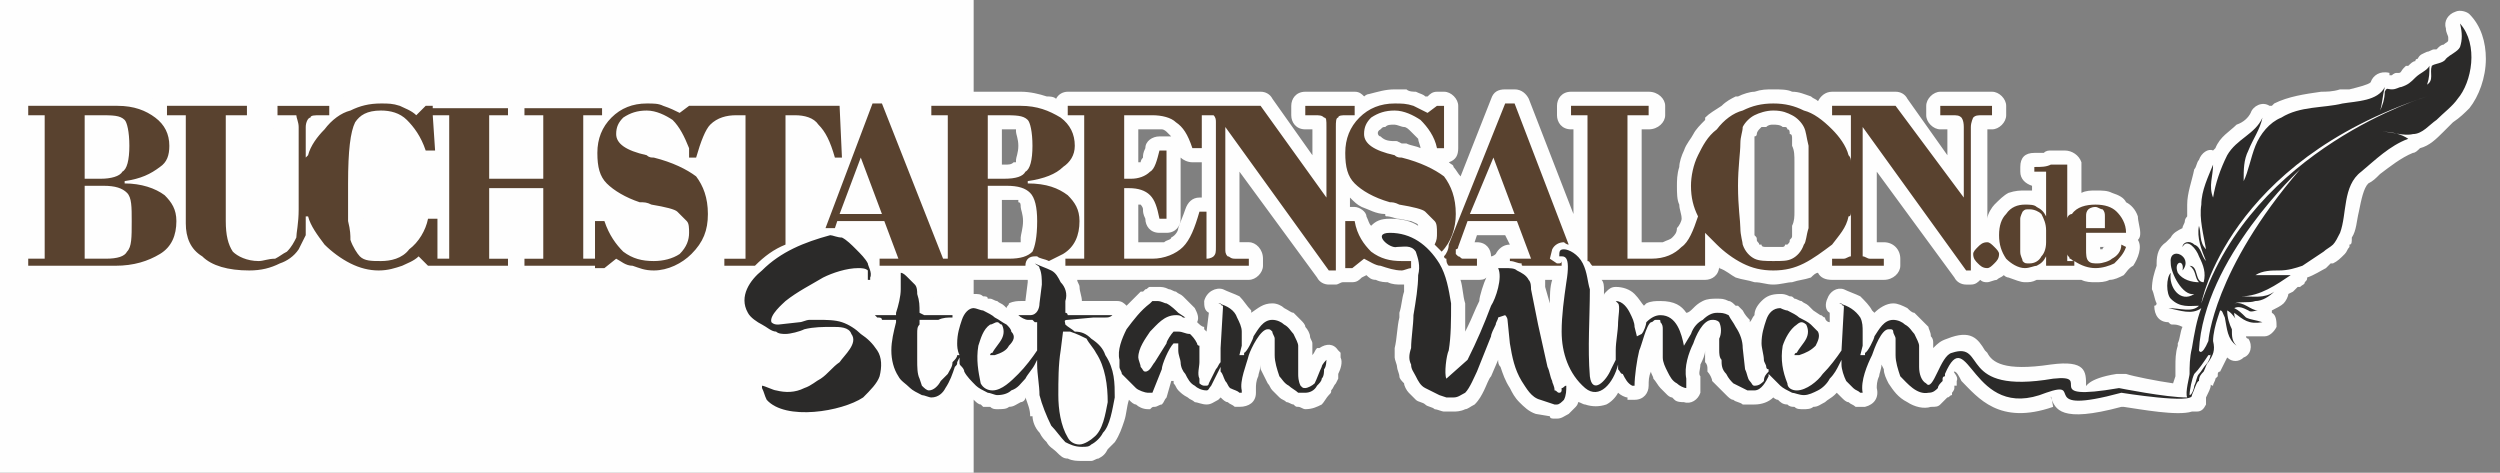
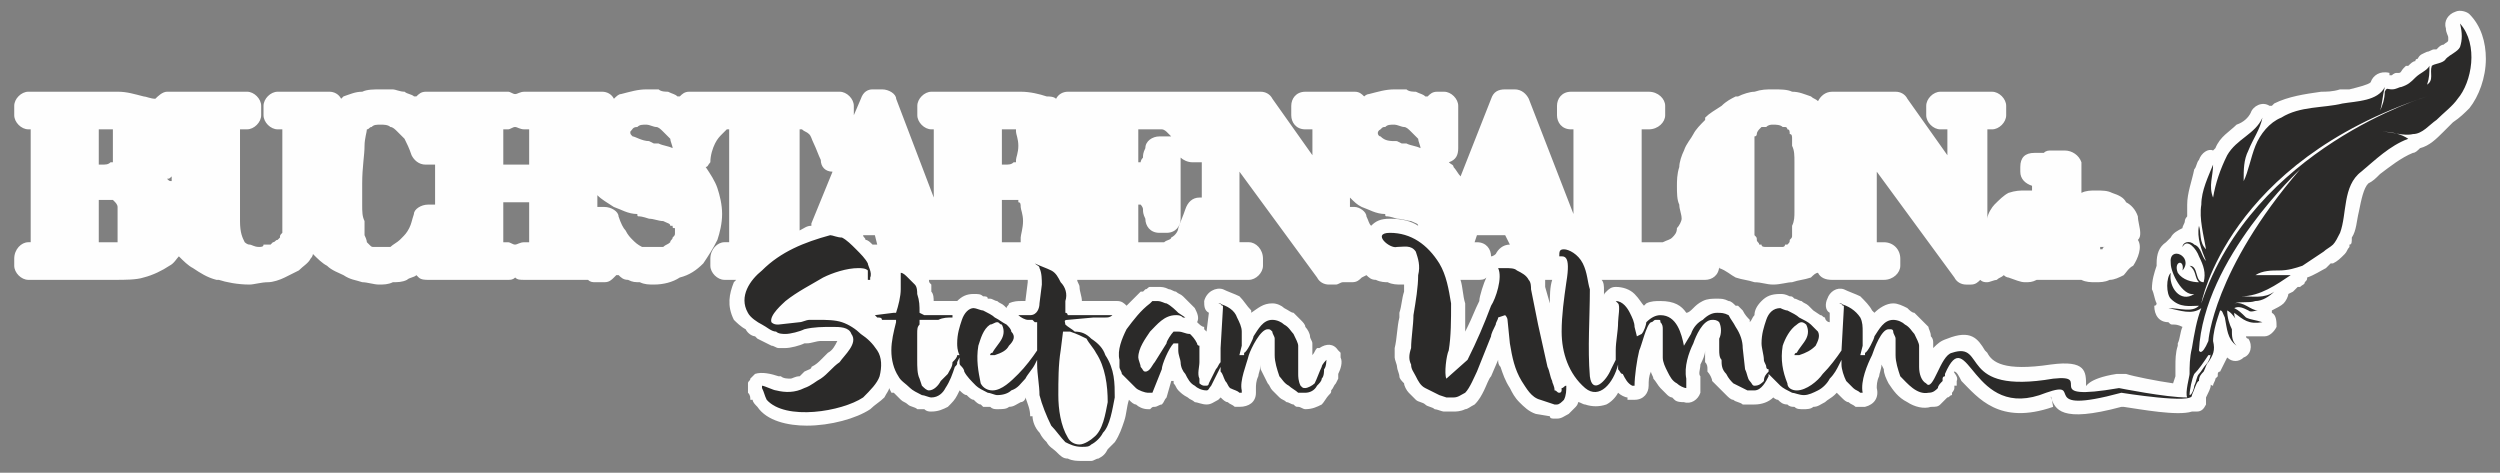
<svg xmlns="http://www.w3.org/2000/svg" xml:space="preserve" width="1063px" height="201px" version="1.1" style="shape-rendering:geometricPrecision; text-rendering:geometricPrecision; image-rendering:optimizeQuality; fill-rule:evenodd; clip-rule:evenodd" viewBox="0 0 1063 201">
  <rect x="0" y="0" width="1063" height="201" fill="#808080" stroke="none" />
  <defs>
    <style type="text/css">
   
    .fil2 {fill:#2B2A29}
    .fil0 {fill:#FEFEFE}
    .fil1 {fill:#59422F;fill-rule:nonzero}
   
  </style>
  </defs>
  <g id="Ebene_x0020_1">
-     <rect class="fil0" width="414" height="201" />
    <path class="fil0" d="M907 113c-2,1 -3,3 -4,4 -2,1 -4,2 -6,2 -2,1 -4,1 -6,1 -2,0 -4,0 -6,-1 -1,0 -1,0 -1,0 -1,0 -1,0 -2,0l-12 0c-1,0 -2,0 -2,0 -1,0 -2,0 -2,0 -2,1 -3,1 -5,1 -2,0 -4,-1 -7,-2 0,0 -1,0 -2,-1 -1,1 -2,1 -3,2 -1,0 -3,1 -4,1 -1,0 -2,0 -3,-1 -1,1 -2,2 -4,2l-2 0c-2,0 -4,-1 -5,-3l-33 -45 0 30 3 0c4,0 7,3 7,7l0 3c0,3 -3,6 -7,6l-22 0c-3,0 -5,-1 -6,-3 -1,0 -2,1 -3,2l0 0c-3,1 -5,1 -8,2 -2,0 -5,1 -8,1 -3,0 -5,-1 -8,-1 -3,-1 -5,-1 -8,-2l0 0c-2,-1 -4,-3 -7,-4l0 -1c0,4 -3,6 -6,6l0 0 -44 0c1,1 1,3 1,4l0 0 0 3c0,-1 0,-1 1,-2 1,-1 2,-2 4,-2l0 0 0 0c3,0 6,1 8,3 2,2 3,4 4,5 0,0 1,-1 1,-1 2,-1 4,-1 6,-1 6,0 9,2 11,5 1,0 2,-1 3,-2 1,-1 2,-2 4,-3 2,-1 4,-1 6,-1 2,0 3,0 5,1l0 0c1,0 2,1 3,2l1 0c1,1 2,2 2,2 1,2 2,3 3,4l0 1c1,-1 1,-2 2,-3 0,-2 1,-4 3,-6 2,-2 4,-3 8,-3 1,0 2,0 4,1 1,0 1,0 2,1l0 0c1,0 2,1 3,1 1,1 2,1 3,2l2 2 3 2c1,0 1,1 2,1 0,1 1,2 2,2l0 0 0 -4c-2,-1 -2,-4 -1,-6 1,-3 4,-5 7,-4 2,1 5,2 7,3 2,2 4,4 5,6l1 1c2,-2 5,-4 8,-4 2,0 4,1 6,2 1,1 2,2 3,2 1,1 2,2 3,3 1,1 2,2 3,3 0,1 1,2 1,4 1,1 1,2 1,3 0,1 0,2 0,2 2,-2 3,-3 6,-4 10,-4 13,0 16,5l1 1c2,4 7,8 27,5 15,-2 15,3 15,9 0,1 0,-3 13,-5 1,0 1,0 2,0l0 0 2 0c3,1 13,3 20,4l1 -3 0 -2 0 0 0 -2 0 0c0,-3 0,-6 1,-9l0 -1c1,-2 1,-5 2,-7 -2,-1 -3,-1 -4,-1 -1,0 -1,0 -2,-1 -4,0 -6,-3 -6,-7 1,0 1,-1 1,-1 -1,-2 -1,-4 -2,-6 0,-4 1,-7 2,-10l0 0 0 0 0 0 0 -1c0,-4 1,-7 4,-9 0,0 1,-1 1,-1l1 -1c1,-2 3,-3 5,-4l0 0c0,-1 1,-2 1,-3 0,0 0,-1 1,-2 0,-1 0,-3 0,-5 0,-5 2,-10 3,-15 1,-1 1,-3 2,-4 1,-3 4,-5 6,-4l1 -1 0 0c2,-5 6,-7 9,-10 3,-1 5,-3 6,-5 1,-3 5,-5 8,-3l1 0 1 -1 0 0c6,-3 13,-4 20,-5 2,0 5,0 8,-1 1,0 3,0 4,0 4,-1 8,-2 9,-3 1,-3 4,-5 8,-4l0 1 1 0c0,0 1,-1 2,-1l0 0 0 0 1 0 0 0c1,0 1,-1 2,-2l1 -1 1 0c1,-1 2,-2 3,-2l0 0c0,-1 1,-1 1,-1 1,-2 2,-2 4,-3 1,0 2,-1 3,-1 1,0 1,0 1,0l1 -1c0,0 1,-1 2,-1 1,-1 2,-1 2,-2 0,0 0,-1 0,-1 0,-1 -1,-2 -1,-4 -1,-3 1,-6 4,-7 2,-1 5,0 6,1 5,5 7,12 7,19 0,8 -3,16 -7,21 -2,2 -4,4 -7,6 -1,1 -2,2 -3,3l-1 1c-3,3 -6,6 -10,7 -1,1 -2,2 -3,2 -5,2 -10,6 -14,9 -2,2 -3,3 -5,4 -2,2 -3,7 -4,12l0 0c-1,4 -1,8 -3,11 0,2 0,3 -1,3l0 1c-1,1 -1,2 -2,3 -2,2 -3,3 -5,4 0,0 -1,0 -1,0l-2 2c-2,1 -5,3 -8,4 0,1 0,1 -1,2 0,1 -1,1 -2,2l0 0c0,0 -1,0 -1,0l-2 2 -2 1c0,1 -1,3 -2,4 -1,1 -3,2 -5,3l0 0 0 1c2,1 2,4 2,6 -1,2 -3,4 -5,4 -3,0 -6,0 -8,0 0,0 0,1 1,1 2,3 1,7 -2,8 -2,2 -5,2 -7,0 -1,2 -2,4 -3,6 -1,0 -1,1 -1,1l0 1 -1 1c0,1 -1,2 -1,3 -1,0 -1,-1 -1,0l0 0c0,1 -1,3 -2,5 0,1 0,2 0,3 -1,2 -2,3 -4,3l-2 0c-6,2 -22,-1 -29,-2l-1 0c-26,7 -28,1 -30,-4 0,-2 1,4 1,4 -23,8 -32,-4 -39,-11 -1,-2 -2,-4 -3,-4 -1,0 2,2 1,4l0 0 0 1 0 0 0 0 0 1 0 0 -1 0 0 1 0 0c0,1 -1,2 -1,2l0 1c-1,0 -1,1 -2,1 -1,1 -2,2 -3,3 -1,1 -2,1 -4,1 -3,1 -7,0 -10,-2 -4,-2 -6,-5 -8,-8 -1,-2 -2,-4 -2,-6l-1 -2c0,2 -1,4 -1,5 -1,2 -1,4 -1,5l0 0c1,4 -1,7 -5,8 -1,0 -2,0 -3,0l-1 0c-1,-1 -2,-1 -3,-2 -1,0 -2,-1 -3,-2 0,0 -1,-1 -2,-2l0 0 -1 1c-1,1 -3,2 -4,3 -2,1 -3,2 -5,2 -1,1 -3,1 -4,1 -2,0 -3,0 -4,-1 -1,0 -2,0 -3,-1 -2,0 -3,-1 -4,-2 -1,0 -2,-1 -2,-1 -2,2 -5,3 -8,3 -2,0 -3,0 -5,0l0 0 0 0 0 0c-1,-1 -3,-1 -4,-2 -1,0 -2,-1 -3,-2l0 0c-1,-1 -2,-2 -3,-3 -1,-1 -2,-2 -3,-3 0,-1 -1,-3 -2,-4l0 -1c0,-1 0,-2 -1,-3l0 -1 0 -3 0 -1 0 0c0,2 -1,4 -2,6 0,2 -1,4 0,5 0,0 0,2 0,3 0,2 0,3 0,4 -1,3 -4,5 -7,4 -1,0 -3,0 -4,-1l-1 -1c-1,0 -2,-1 -2,-1l-1 -1c0,0 -1,-1 -2,-2 -1,-1 -2,-3 -3,-4 0,-1 -1,-2 -1,-3l0 0c-1,2 -1,4 -1,6 0,3 -2,6 -6,6 -1,0 -2,0 -3,0l0 0 0 -1c-1,0 -3,-1 -4,-2l0 0c-1,2 -3,4 -5,5 -3,1 -6,1 -9,0 -1,0 -2,-1 -3,-1 0,0 0,1 -1,2 -1,1 -2,2 -3,3 -2,1 -3,2 -5,2l-1 0 0 0c-1,0 -2,0 -2,-1l-6 -1 0 0c-3,-1 -5,-3 -7,-5 -2,-2 -3,-4 -4,-6 -2,-3 -3,-6 -4,-9 -1,-1 -1,-2 -1,-3l-3 7c-1,1 -2,4 -3,6 -1,2 -2,4 -4,6 -2,1 -3,2 -4,2 -2,1 -4,1 -5,1l-2 0c0,0 -1,0 -2,0 -1,0 -3,-1 -4,-1l0 0c-1,-1 -3,-1 -4,-2 -1,-1 -3,-1 -4,-2 -1,-1 -2,-2 -3,-3 -1,-1 -2,-3 -2,-4 -1,-1 -2,-2 -2,-3 0,-1 -1,-3 -1,-4 0,-1 -1,-3 -1,-4l0 0c0,-1 0,-3 0,-4 1,-4 1,-9 2,-13l0 -2 0 0c1,-3 1,-6 2,-9 0,-1 0,-2 0,-3 0,0 -1,0 -1,0 -2,0 -4,0 -6,-1 -1,0 -3,0 -5,-1l0 0c-2,0 -3,-1 -4,-2l0 0 -2 1c-1,1 -2,2 -4,2l0 0 -3 0c-1,0 -1,0 -1,0 -1,0 -2,1 -3,1l-3 0c-2,0 -4,-1 -5,-3l-33 -45 0 30 4 0c3,0 6,3 6,7l0 3c0,3 -3,6 -6,6l-18 0 -5 0 -50 0c0,1 1,2 1,3l0 0c0,2 1,4 1,6l12 0 2 0c0,0 0,0 1,0 0,0 0,0 0,0 2,0 3,1 4,2l0 0 0 0c2,-2 4,-4 6,-6 0,0 1,0 1,0l1 -1c1,0 1,-1 2,-1l0 0c1,0 2,0 3,0 2,0 3,0 5,1 1,0 2,1 3,1 1,1 2,1 3,2l0 0c1,1 2,2 3,3l2 2c1,2 2,4 1,6 1,1 2,2 3,2l0 0 0 1c0,0 1,1 1,1l1 -8c-2,-1 -2,-3 -2,-5 1,-4 5,-6 8,-5 2,1 5,2 7,3 2,2 3,4 5,6l0 1c3,-2 5,-4 9,-4 2,0 4,1 5,2 2,1 3,2 4,2 1,1 2,2 3,3 1,1 2,2 2,3 1,1 2,3 2,4l0 0c0,1 1,2 1,3l0 0c0,1 0,3 0,4 0,0 0,0 0,1 1,-1 1,-2 2,-3 0,0 0,0 1,0 3,-2 6,-2 8,1l1 1 0 0c0,1 0,1 0,2 1,2 0,5 -1,7l0 0 0 2 -1 2c-1,1 -1,2 -2,3 0,1 0,1 -1,2 -1,1 -2,3 -3,4 -2,1 -4,2 -7,2 -1,0 -2,-1 -3,-1l0 0c-1,0 -1,0 -2,-1 -1,0 -2,-1 -3,-1 -1,-1 -2,-1 -3,-2 -1,-1 -2,-2 -3,-3 -1,-1 -1,-2 -2,-3 -1,-2 -2,-4 -3,-6l0 -2c0,2 -1,4 -1,5 -1,2 -1,4 -1,5l0 0 0 0c0,1 0,2 0,2 0,4 -3,6 -7,6 0,0 -1,0 -1,0l0 0c0,0 -1,0 -1,0 -1,-1 -2,-1 -3,-2 -1,0 -2,-1 -3,-2l0 0c0,0 -1,1 -1,1 -2,1 -3,2 -5,2 -2,0 -4,-1 -5,-1 -1,-1 -2,-1 -3,-2 -2,-1 -3,-2 -4,-3 -1,-1 -1,-2 -2,-3l0 -1 -1 0 -2 7c-1,1 -1,2 -2,3 -1,0 -2,1 -3,1l0 0c-1,0 -1,0 -2,1l0 0 -1 0c-2,0 -4,-1 -5,-2 -1,0 -2,-1 -3,-2 -1,3 -1,6 -2,9 -1,3 -2,6 -4,9 -1,1 -2,2 -3,3 -1,2 -2,3 -4,4 -1,0 -2,1 -3,1 -1,0 -3,0 -4,0 -2,0 -4,0 -6,-1 -2,0 -3,-1 -5,-3 -1,-1 -3,-2 -4,-4 -1,-1 -2,-2 -3,-4 -2,-2 -3,-5 -3,-7l-1 0c0,-3 -1,-5 -2,-8 0,1 -1,2 -2,2 -2,1 -3,2 -5,2 -1,1 -3,1 -5,1 -1,0 -2,0 -3,-1 -1,0 -2,0 -3,0l-1 -1c-1,0 -2,-1 -3,-2 -1,0 -2,-1 -3,-2 -1,0 -2,-1 -3,-2l-1 2c-1,2 -2,3 -4,5 -2,1 -4,2 -7,2 -1,0 -2,0 -3,-1 -1,0 -2,0 -3,0 -1,-1 -3,-1 -4,-2 -1,-1 -2,-1 -3,-2 -1,-1 -2,-2 -3,-3l-1 0 -1 -2c0,1 -1,2 -2,4 -2,2 -4,3 -6,5 -6,4 -17,7 -27,7 -8,0 -17,-2 -21,-8 -1,-1 -2,-2 -2,-3l-1 0c0,-1 0,-2 -1,-3l0 -1 0 0 0 -1c0,-1 0,-1 0,-2 0,-1 1,-1 1,-2 1,-1 1,-1 2,-2 3,-1 7,0 10,1l1 0c1,1 3,1 4,1 1,0 2,-1 4,-1 1,-1 1,-1 2,-2l0 0c2,-1 3,-1 3,-2 2,-1 3,-2 4,-3 1,-1 2,-2 3,-3 2,-1 3,-3 4,-5l0 0c0,0 -1,0 -2,0 -2,0 -4,0 -5,0 -2,0 -4,1 -6,1l-1 0c-2,1 -6,2 -8,2 -1,0 -2,0 -3,0 -1,0 -2,-1 -3,-1 -2,-1 -4,-2 -6,-3l-1 -1c-1,0 -3,-1 -4,-3 -2,-1 -4,-3 -5,-4 -3,-6 -2,-11 0,-16 0,0 0,0 1,-1l-5 0c-3,0 -6,-3 -6,-6l0 -3c0,-4 3,-7 6,-7l2 0 0 -48c0,0 0,0 -1,0 -1,1 -1,1 -2,2l0 0c-1,1 -2,2 -3,4 -1,2 -2,5 -2,8 -1,1 -1,2 -2,2 2,3 4,6 5,9 1,3 2,7 2,11 0,4 -1,8 -2,11 -2,4 -4,7 -6,10 -3,3 -6,5 -10,6 -3,2 -7,3 -11,3 -2,0 -4,0 -6,-1 -2,0 -3,0 -5,-1 0,0 0,0 0,0 -2,0 -3,-1 -4,-2l-1 0 -1 1c-1,1 -2,2 -4,2l0 0 -4 0c-1,0 -2,0 -3,-1l-27 0c-2,0 -3,0 -4,-1 -1,1 -2,1 -3,1l-30 0 -3 0 -1 0c-1,0 -3,0 -4,-1l-1 -1c-1,1 -3,1 -4,2l0 0c-2,1 -4,1 -6,1 -2,1 -4,1 -6,1 -2,0 -5,-1 -7,-1 -3,-1 -5,-1 -8,-3 0,0 0,0 0,0 -2,-1 -5,-2 -7,-4 -2,-1 -4,-3 -6,-5l0 0 0 0c0,0 0,1 -1,2l0 0c-1,2 -3,3 -5,5l0 0c-2,1 -4,2 -6,3 -2,1 -5,2 -7,2 -3,0 -6,1 -8,1 -5,0 -10,-1 -13,-2l-1 0c-4,-1 -7,-3 -10,-5 -2,-1 -4,-3 -6,-5 -1,1 -2,3 -4,4 -3,2 -7,4 -11,5 -3,1 -8,1 -12,1l-37 0c-3,0 -6,-3 -6,-6l0 -3c0,-4 3,-7 6,-7l1 0 0 -48 -1 0c-3,0 -6,-3 -6,-6l0 -4c0,-3 3,-6 6,-6l38 0c4,0 7,1 11,2 1,0 3,1 5,1 1,-1 3,-3 5,-3l34 0c3,0 6,3 6,6l0 4c0,3 -3,6 -6,6l-3 0 0 39c0,5 1,7 2,9 0,0 1,1 2,1 1,0 2,1 4,1 1,0 2,0 2,-1 1,0 2,0 3,0 0,0 1,-1 1,-1 1,0 1,-1 2,-1l0 0 0 0c0,0 1,-1 1,-1l0 0 0 0c0,-1 0,-1 1,-2 0,-1 0,-2 0,-3 0,-2 0,-4 0,-7l0 -1 0 -33 -2 0c-3,0 -6,-3 -6,-6l0 -4c0,-3 3,-6 6,-6l22 0c2,0 4,1 5,3 0,0 1,-1 1,-1l0 0 0 0c3,-1 5,-2 8,-2 2,-1 5,-1 8,-1 1,0 3,0 5,0 1,0 3,1 5,1 1,1 3,1 4,2l1 0c1,-1 2,-2 4,-2l0 0 3 0c1,0 1,0 2,0l30 0c1,0 2,1 3,1 1,0 2,-1 4,-1l33 0c2,0 4,1 5,3 1,-1 2,-2 3,-2 4,-1 7,-2 11,-2 2,0 3,0 5,0 1,1 3,1 4,1l0 0c2,1 3,1 4,2l1 0c1,-1 2,-2 4,-2l0 0 1 0 2 0 61 0c3,0 6,3 6,6l0 1 0 3 3 -7c1,-3 3,-4 5,-4l0 0 4 0c3,0 6,2 6,4l16 42 0 -29 -1 0c-3,0 -6,-3 -6,-6l0 -4c0,-3 3,-6 6,-6l38 0c4,0 8,1 11,2 1,0 3,0 4,1 1,-2 3,-3 5,-3l54 0 3 0 25 0c2,0 4,1 5,3l17 24 0 -11 -3 0c-4,0 -6,-3 -6,-6l0 -4c0,-3 2,-6 6,-6l21 0c2,0 3,1 4,2 1,-1 2,-1 2,-1 4,-1 7,-2 11,-2 2,0 3,0 5,0 1,1 3,1 4,1l0 0c2,1 3,1 4,2l1 0c1,-1 2,-2 4,-2l0 0 3 0c3,0 6,3 6,6 0,1 0,1 0,1l0 17c0,3 -1,5 -4,6 1,1 2,1 2,2l0 0c1,1 2,3 3,4l13 -33c1,-3 3,-4 6,-4l0 0 4 0c3,0 5,2 6,4l19 49 0 -36 -1 0c-4,0 -6,-3 -6,-6l0 -4c0,-3 2,-6 6,-6l33 0c4,0 7,3 7,6l0 4c0,3 -3,6 -7,6l-3 0 0 48 4 0c2,0 4,0 5,0 2,-1 3,-1 4,-2l0 0c1,-1 2,-2 2,-4 1,-1 2,-3 2,-4 0,-2 -1,-4 -1,-6 -1,-2 -1,-5 -1,-8 0,-2 0,-5 1,-8 0,-2 1,-5 2,-7l0 0 0 0c1,-3 3,-5 4,-7 1,-2 3,-4 5,-6l0 -1c2,-2 4,-3 7,-5l0 0 0 0c2,-2 4,-3 6,-4 1,0 1,0 1,0 2,-1 5,-2 7,-2 3,-1 5,-1 8,-1 3,0 6,0 8,1 3,0 5,1 8,2 1,1 2,1 3,2 1,-2 3,-4 6,-4l27 0c2,0 4,1 5,3l17 24 0 -11 -3 0c-3,0 -6,-3 -6,-6l0 -4c0,-3 3,-6 6,-6l22 0c3,0 6,3 6,6l0 4c0,3 -3,6 -6,6l-2 0 0 38 0 0c0,-2 2,-5 3,-6 2,-2 4,-4 6,-5 3,-1 5,-1 7,-1 1,0 2,0 3,0l0 -2c-3,-1 -5,-3 -5,-6 0,-1 0,-1 0,-1l0 -1c0,-4 2,-6 6,-6l0 0c1,0 2,0 4,0l0 0c1,-1 2,-1 3,-1l0 0c1,0 2,0 3,0l0 0c2,0 3,0 3,0 3,0 6,2 7,5 0,1 0,1 0,1l0 0 0 12c2,-1 4,-1 6,-1 3,0 5,0 7,1 3,1 5,2 6,4l0 0c2,1 4,3 5,6 0,0 0,0 0,0 0,2 1,5 1,7l0 0c0,1 0,2 -1,3 2,3 0,8 -2,11zm-247 6l-4 0 1 0c0,1 0,2 0,3l0 0 2 7c0,-3 0,-7 1,-10l0 0zm-24 -11c1,-2 3,-4 6,-4l-2 -4 -12 0 -1 3 1 0c4,0 6,3 6,6 1,0 2,-1 2,-1zm-4 10c-1,1 -2,1 -4,1l-7 0c1,3 1,7 2,10 0,3 0,7 0,11l0 1 1 -2c2,-4 3,-7 5,-11l0 0c0,-2 2,-8 3,-10zm-195 1c-1,0 -1,0 -2,0 -1,0 -2,0 -2,0l-26 0 -11 0 -1 0c0,1 0,1 1,2 0,1 0,2 0,3 1,1 1,3 1,4l7 0c1,0 1,0 2,0l1 0c2,-2 4,-3 7,-3 2,0 3,0 4,1 1,0 2,0 2,1l1 0c1,0 2,1 3,1 1,1 2,1 3,2l1 1c0,-1 1,-1 1,-2 2,-1 4,-1 5,-1l0 0 2 0 1 -8c0,0 0,-1 0,-1zm-66 -15c1,0 2,0 2,0l-1 -4 -5 0c0,1 1,1 1,2 1,0 2,1 3,2zm-26 -8c0,-1 0,-1 0,-1l9 -22c-3,0 -5,-2 -5,-5 -1,-2 -2,-5 -3,-7 -1,-2 -1,-3 -2,-4l0 0c-1,-1 -2,-1 -3,-2 0,0 0,0 -1,0l0 43c2,-1 3,-2 5,-2zm550 9l-2 0 0 1 0 0c0,0 0,0 1,0l0 0c0,0 0,-1 1,-1zm-822 -30c-1,1 -1,1 -2,1l0 0 0 0 0 0c1,1 1,1 2,1l0 -2zm146 -21c-1,0 -2,1 -3,1l-2 0 0 15 11 0 0 -15 -2 0c-2,0 -3,-1 -4,-1zm35 29l0 5 3 0c3,0 6,2 6,4 1,3 2,5 3,6 1,2 2,3 3,4 1,1 2,2 4,3 1,0 3,0 5,0 1,0 3,0 4,0 1,-1 2,-1 3,-2 0,-1 1,-1 1,-2 1,-1 1,-1 1,-2 0,-1 0,-1 0,-2 0,0 0,0 0,0 -1,0 -1,0 -1,-1 0,0 0,0 -1,0l0 0 0 0c0,-1 -1,-1 -3,-2 -2,0 -4,-1 -6,-1l0 0c-3,-1 -4,-1 -4,-1 -1,0 -1,0 -1,-1l0 0 0 0 0 0c-4,0 -7,-2 -10,-3 -3,-2 -5,-3 -7,-5zm95 -15c0,0 0,0 0,-1m-81 -11c0,1 0,1 1,2 1,0 4,2 7,2l2 1 1 0c0,0 0,0 1,0 2,1 4,1 6,2 0,-1 -1,-3 -1,-4 -1,-1 -2,-2 -3,-3l0 0 0 0c-1,-1 -2,-2 -3,-2l0 0c-1,0 -3,-1 -4,-1 -2,0 -3,0 -4,1 -2,0 -2,1 -3,2zm-49 48c1,0 2,-1 4,-1l2 0 0 -17 -11 0 0 17 2 0c1,0 2,1 3,1zm-34 -17l0 -17 0 0 0 0 0 0 -4 0c-3,0 -5,-2 -6,-4 -1,-3 -2,-5 -3,-7 -1,-1 -2,-2 -3,-3 -1,-1 -2,-2 -3,-2 -1,-1 -3,-1 -4,-1 -2,0 -3,0 -4,1 -1,0 -1,1 -2,1l0 0c0,1 -1,4 -1,7 0,4 -1,9 -1,16 0,4 0,8 0,9 0,3 0,5 1,7l0 0c0,2 0,3 0,4 0,1 0,2 0,2l0 0 0 0c1,2 1,3 1,3 1,1 1,1 1,1 1,1 1,1 2,1 0,0 1,0 3,0 1,0 3,0 4,0 1,-1 3,-2 4,-3 0,0 0,0 1,-1 1,-1 2,-2 3,-4l0 0c1,-2 1,-3 2,-6 0,-2 3,-4 6,-4l0 0 3 0zm389 -3l0 4 2 0c2,0 5,2 5,4 1,2 1,3 2,4l0 0c2,-2 4,-3 8,-3 5,0 9,1 12,3l0 0 0 0 0 0c0,-1 -1,-1 -3,-2 -1,0 -4,-1 -6,-1l0 0c-3,-1 -4,-1 -4,-1 -1,0 -1,0 -1,-1l0 0 0 0 0 0c-4,0 -7,-2 -10,-3 -2,-1 -3,-2 -5,-4zm-63 -15l-4 0c-2,0 -4,-1 -5,-2l0 26c0,3 -2,6 -6,6l-3 0c-4,0 -6,-3 -6,-6 -1,-2 -1,-3 -1,-4 0,-1 -1,-2 -1,-2 0,0 0,0 -1,0l0 16 6 0c2,0 4,0 5,0 1,-1 3,-1 3,-2 2,-1 3,-3 3,-4 1,-3 2,-5 3,-8 1,-3 3,-5 6,-5l0 0 1 0 0 -15zm-13 -11c-1,-1 -1,-1 -2,-2 0,0 -1,-1 -2,-1 -1,0 -2,0 -4,0l-6 0 0 14c1,0 1,0 1,0l0 0 0 0c0,0 0,-1 1,-2 0,-1 0,-2 1,-4 0,-3 3,-5 6,-5l0 0 3 0c1,0 1,0 2,0zm89 0c2,2 4,2 7,2l0 0 2 1 1 0c0,0 1,0 1,0 2,1 4,1 6,2 0,-1 -1,-3 -1,-4 -1,-1 -2,-2 -3,-3l0 0 0 0c-1,-1 -2,-2 -3,-2l0 0c-1,0 -3,-1 -4,-1 -2,0 -3,0 -4,1l0 0c-1,0 -1,0 -2,1l0 0c-2,1 -1,3 0,3zm159 21c0,5 0,9 0,11 0,3 0,5 0,7l0 0c0,1 0,2 0,3 1,1 1,1 1,2l0 0 0 0c0,1 1,1 1,2 0,0 1,0 1,0l0 0 0 0c0,1 1,1 2,1 1,0 2,0 3,0 1,0 3,0 4,0 0,0 1,0 1,-1l0 0 0 0c1,0 1,0 1,0 1,-1 1,-1 1,-2l0 0 0 0c1,-1 1,-1 1,-2 0,-1 0,-2 0,-4l0 0c1,-2 1,-4 1,-6 0,-3 0,-6 0,-11 0,-4 0,-8 0,-10 0,-3 0,-5 -1,-7 0,0 0,0 0,0 0,-1 0,-2 0,-3 0,-1 0,-2 -1,-2l0 0 0 0c0,-1 0,-2 -1,-2 0,0 0,-1 -1,-1l0 0c0,0 -1,0 -1,0 -1,-1 -3,-1 -4,-1 -1,0 -2,0 -3,1 -1,0 -2,0 -2,0l0 0 0 0c0,0 -1,1 -1,1 0,0 -1,1 -1,2l0 0c0,0 0,1 -1,1 0,1 0,3 0,4l0 0c0,2 0,4 0,6 0,3 0,6 0,11zm-112 5l1 0 -1 0 0 0zm-208 -14l1 0c2,0 3,0 4,-1 1,0 1,0 1,0l0 0 0 0c0,0 0,0 0,-1 0,-1 1,-3 1,-6 0,-3 -1,-5 -1,-6 0,-1 0,-1 0,-1 0,0 0,0 0,0 -1,0 -3,0 -6,0l0 15zm0 33l3 0c2,0 3,0 4,0 1,0 1,0 1,0 0,0 0,-1 0,-2 0,-1 1,-4 1,-7 0,-3 -1,-5 -1,-6 0,-1 0,-2 -1,-2 0,0 0,0 0,-1 -2,0 -3,0 -5,0l-2 0 0 18zm-60 -19l0 0 0 0 0 0zm-324 -14l1 0c2,0 3,0 4,-1 1,0 1,0 1,0l0 0 0 0c0,0 0,0 0,-1 0,-1 0,-3 0,-6 0,-3 0,-5 0,-6 0,-1 0,-1 0,-1 0,0 0,0 0,0 -2,0 -3,0 -6,0l0 15zm0 33l3 0c2,0 3,0 4,0 1,0 0,0 1,0 0,0 0,-1 0,-2 0,-1 0,-4 0,-7 0,-3 0,-5 0,-6 0,-1 -1,-2 -1,-2 0,0 0,0 -1,-1 -1,0 -2,0 -4,0l-2 0 0 18zm693 25l0 0zm86 15l0 0zm1 3l0 0zm78 13l0 0zm17 -47l0 0zm50 -68l0 0zm60 -18l0 0zm-1 39l0 0zm-48 57l0 0zm-7 7l0 0zm-8 14l0 0zm-19 15l0 0zm-112 4l0 0zm0 2l0 0zm-34 1l0 0zm-9 8l0 0zm-48 -1l0 0zm-7 -4l0 0zm-11 -5l0 0zm-31 6l0 0zm-192 -45l0 0zm57 19l0 0zm3 5l0 0zm10 2l0 0zm-1 9l0 0zm-17 14l0 0zm-18 -8l0 0zm-12 6l0 0zm-4 -1l0 0zm-13 -1l0 0zm-9 0l0 0zm-5 4l0 0zm-8 -1l0 0zm-90 2l0 0zm-50 -28l0 0zm-21 -2l0 0zm-1 -1l0 0zm85 -15l0 0zm14 -1l0 0zm17 -7l0 0zm37 8l0 0zm13 -5l0 0z" />
-     <path class="fil1" d="M902 104l2 1c-1,3 -3,5 -5,7 -2,1 -5,2 -8,2 -3,0 -6,-1 -9,-3l0 2 -12 0 0 -4c-1,2 -2,3 -4,4 -1,0 -3,1 -5,1 -3,0 -6,-2 -8,-4 -2,-3 -3,-6 -3,-10 0,-4 1,-7 3,-9 2,-3 5,-4 8,-4 2,0 4,0 5,1 2,1 3,2 4,4l0 -19 -5 0 0 -2c3,0 5,0 7,-1 3,0 5,0 7,0l0 23c0,-1 1,-2 2,-2 2,-3 6,-4 10,-4 4,0 7,1 9,3 2,2 4,5 4,9l0 0 -17 0 0 7c0,2 0,4 1,5 1,1 2,1 4,1 2,0 5,-1 6,-2 2,-1 4,-3 4,-6zm-890 6l7 0 0 -61 -7 0 0 -4 38 0c7,0 12,2 16,5 4,3 6,7 6,12 0,4 -1,7 -4,9 -4,3 -8,5 -15,6l0 1c7,0 13,2 17,5 3,3 5,6 5,11 0,6 -2,11 -7,14 -5,3 -11,5 -19,5l-37 0 0 -3zm67 -15l0 -46 -8 0 0 -4 34 0 0 4 -9 0 0 45c0,6 1,10 3,13 2,2 6,4 11,4 2,0 4,-1 7,-1 2,-1 3,-2 5,-3 2,-2 3,-4 4,-6 0,-2 1,-6 1,-12l0 -1 0 -34c0,-2 -1,-4 -1,-5 -1,0 -2,0 -4,0l-4 0 0 -4 22 0 0 4 -4 0c-2,0 -4,0 -4,1 -1,0 -2,2 -2,4l0 13 1 -1c1,-4 4,-8 7,-11 3,-4 7,-7 11,-8 4,-2 8,-3 13,-3 3,0 5,0 8,1 2,1 5,2 7,4l4 -4 3 0 0 1 32 0 0 3 -8 0 0 27 23 0 0 -27 -8 0 0 -3 33 0 0 3 -8 0 0 61 5 0 0 -16 4 0c2,6 5,10 8,13 4,3 8,4 13,4 4,0 8,-1 11,-3 3,-3 4,-6 4,-9 0,-2 0,-4 -1,-5 -1,-1 -2,-2 -4,-4 -1,-1 -5,-2 -11,-3 -2,-1 -3,-1 -5,-1 -6,-2 -11,-5 -14,-8 -3,-3 -4,-7 -4,-13 0,-6 2,-11 6,-15 4,-4 9,-6 15,-6 3,0 5,0 7,1 3,1 5,2 7,3l4 -3 1 0 2 0 61 0 1 22 -3 0c-2,-7 -4,-11 -7,-14 -2,-3 -6,-4 -10,-4l-4 0 0 55c-5,2 -9,5 -13,9l0 0 -13 0 0 -3 9 0 0 -61 -4 0c-4,0 -8,1 -11,4 -2,2 -4,7 -6,14l-3 0 0 -4 0 0c-2,-5 -4,-9 -7,-12 -3,-2 -7,-4 -11,-4 -4,0 -7,1 -10,3 -2,2 -3,4 -3,7 0,4 4,7 13,9 1,1 2,1 3,1 8,2 14,5 18,8 3,4 5,9 5,16 0,7 -2,12 -7,17 -4,4 -10,7 -16,7 -4,0 -6,-1 -9,-2 -3,0 -5,-2 -7,-3l-5 4 -4 0 0 -1 -30 0 0 -3 8 0 0 -30 -23 0 0 30 8 0 0 3 -30 0 -3 0 -1 0 -4 -4c-2,2 -5,3 -7,4 -3,1 -6,2 -10,2 -4,0 -8,-1 -12,-3 -4,-2 -8,-5 -11,-8 -3,-4 -6,-8 -7,-12l-1 0c0,3 0,6 0,8 -1,2 -2,4 -3,6 -2,3 -5,5 -8,6 -4,2 -8,3 -13,3 -9,0 -16,-2 -20,-6 -5,-3 -7,-8 -7,-14zm272 2l20 -53 4 0 26 66 2 0 0 -61 -7 0 0 -4 38 0c7,0 12,2 17,5 4,3 6,7 6,12 0,4 -2,7 -5,9 -3,3 -8,5 -15,6l0 1c8,0 13,2 17,5 3,3 5,6 5,11 0,6 -2,11 -7,14 -2,1 -4,2 -6,3 -2,-1 -4,-1 -5,-2l-1 0c-2,0 -4,1 -4,4 -1,0 -2,0 -3,0l-26 0 -11 0 -12 0c-1,0 -2,0 -3,0l-7 0 0 -3 8 0 -6 -16 -20 0 -1 3c-1,0 -2,0 -3,0l0 0 0 0 -1 0zm-165 -4l0 17 5 0 0 -61 -7 0 1 15 -4 0c-2,-6 -5,-10 -8,-13 -3,-3 -7,-4 -11,-4 -6,0 -9,2 -11,5 -2,4 -3,12 -3,26 0,7 0,13 0,16 1,4 1,6 1,8 1,3 3,6 4,7 2,2 5,2 9,2 4,0 9,-1 12,-5 4,-3 7,-8 8,-13l4 0zm267 20l0 -3 8 0 0 -61 -7 0 0 -4 54 0 3 0 25 0 28 39 0 -30c0,-3 0,-4 -1,-4 -1,-1 -2,-1 -4,-1l-4 0 0 -4 21 0 0 4 -4 0c-1,0 -3,0 -3,1 -1,0 -1,2 -1,4l0 61 -3 0 -44 -61 0 52c0,1 0,2 1,3 1,0 1,1 3,1l6 0 0 3 -18 0 -5 0 -55 0zm58 -64l0 14 -4 0c-2,-6 -4,-9 -7,-11 -2,-2 -6,-3 -10,-3l-12 0 0 27c1,0 1,0 1,0 1,0 1,0 2,0 3,0 6,-1 8,-3 2,-1 3,-5 4,-9l3 0 0 29 -3 0c-1,-5 -2,-8 -4,-10 -2,-2 -5,-3 -9,-3l-2 0 0 30 12 0c5,0 10,-2 13,-5 3,-3 5,-8 7,-15l3 0 0 20 0 0c2,0 3,-1 3,-1 1,-1 1,-2 1,-4l0 -53c0,-1 0,-2 -1,-3 -1,0 -2,0 -4,0l-1 0zm61 65l0 -20 4 0c1,6 4,10 7,13 4,3 8,4 13,4 1,0 3,0 4,0 0,1 0,2 0,3 -1,0 -3,1 -4,1 -3,0 -6,-1 -9,-2 -2,0 -5,-2 -7,-3l-5 4 -3 0zm38 -10c1,-2 1,-3 1,-5 0,-2 0,-4 -1,-5 -1,-1 -2,-2 -4,-4 -1,-1 -5,-2 -11,-3 -2,-1 -3,-1 -4,-1 -7,-2 -12,-5 -15,-8 -3,-3 -4,-7 -4,-13 0,-6 2,-11 6,-15 4,-4 9,-6 15,-6 3,0 5,0 8,1 2,1 4,2 6,3l4 -3 3 0 0 18 -3 0c-1,-5 -4,-9 -7,-12 -3,-2 -7,-4 -11,-4 -4,0 -7,1 -10,3 -2,2 -3,4 -3,7 0,4 4,7 13,9 1,1 2,1 3,1 8,2 14,5 18,8 3,4 5,9 5,16 0,6 -2,12 -6,16 -1,-1 -2,-2 -3,-3zm4 5c0,0 0,0 0,0 1,-1 2,-3 2,-5l24 -60 4 0 23 60c-1,0 -2,-1 -2,-1 -2,0 -4,1 -5,3l0 0 -1 4 3 2 1 0c0,0 1,0 1,-1 0,1 0,1 0,2l-16 0c-1,0 -1,0 -1,-1 -2,0 -3,-1 -5,-1l0 -1 9 0 -6 -16 -21 0 -4 11c0,1 -1,1 -1,1 0,1 0,1 0,2 0,0 1,1 1,1 1,0 1,1 2,1l6 0 0 3 -12 0c-1,-1 -1,-2 -1,-3 -1,0 -1,-1 -1,-1zm61 1l0 0 0 -61 -7 0 0 -4 33 0 0 4 -9 0 0 61 10 0c6,0 10,-2 13,-5 3,-2 5,-7 7,-13l0 0c-2,-4 -3,-8 -3,-13 0,-4 1,-9 3,-13 2,-4 4,-8 8,-11 3,-4 7,-7 11,-8 4,-2 8,-3 13,-3 5,0 9,1 13,3 4,1 8,4 12,8 3,3 6,7 7,11 1,1 1,2 1,3l0 -17c0,-1 0,-2 0,-3 -1,0 -2,0 -4,0l-4 0 0 -4 27 0 29 39 0 -30c0,-3 -1,-4 -1,-4 -1,-1 -2,-1 -4,-1l-5 0 0 -4 22 0 0 4 -4 0c-2,0 -3,0 -4,1 0,0 -1,2 -1,4l0 61 -2 0 -44 -61 0 52c0,1 0,2 0,3 1,0 2,1 3,1l6 0 0 3 -22 0 0 -3 5 0c1,0 2,-1 3,-1 0,-1 0,-2 0,-4l0 -15c0,1 0,2 -1,2 -1,5 -4,8 -7,12 -4,3 -8,6 -12,8 -4,2 -8,3 -13,3 -5,0 -9,-1 -13,-3 -4,-2 -8,-5 -11,-8 -2,-2 -3,-3 -5,-5l0 14 -48 0c-1,-1 -1,-2 -2,-2l0 0 0 0c0,-1 0,-1 0,-1zm164 -2c0,-1 1,-2 2,-3 1,-1 2,-2 4,-2 1,0 2,1 3,2 1,1 2,2 2,3 0,2 -1,3 -2,4 -1,1 -2,2 -3,2 -2,0 -3,-1 -4,-2 -1,-1 -2,-2 -2,-4zm43 3c-1,0 -1,-1 -2,-1 0,-1 -1,-1 -1,-2l0 3 3 0zm5 -14l8 0 0 -5c0,-1 0,-2 -1,-3 -1,0 -2,-1 -3,-1 -2,0 -3,1 -3,1 -1,1 -1,2 -1,3l0 5zm-17 6l0 -5c0,-3 -1,-5 -2,-7 -1,-1 -3,-2 -5,-2 -2,0 -2,0 -3,1 0,0 -1,2 -1,3l0 14c0,2 1,3 1,4 1,1 1,1 3,1 2,0 4,-1 5,-3 1,-1 2,-3 2,-6zm-131 -24c0,9 1,15 1,18 0,3 1,6 1,7 1,3 3,5 5,6 2,1 5,1 8,1 4,0 6,0 8,-1 2,-1 4,-3 5,-6 1,-1 1,-4 2,-7 0,-4 0,-10 0,-18 0,-8 0,-14 0,-17 -1,-4 -1,-6 -2,-8 -1,-2 -3,-4 -5,-5 -2,-1 -4,-2 -8,-2 -3,0 -6,1 -8,2 -2,1 -4,3 -5,5 0,2 -1,4 -1,7 0,4 -1,10 -1,18zm-114 12l19 0 -9 -24 -10 24zm-205 -15l7 0c5,0 8,-1 9,-3 2,-1 3,-5 3,-11 0,-6 -1,-10 -2,-11 -2,-2 -5,-2 -11,-2l-6 0 0 27zm0 34l9 0c5,0 8,-1 10,-3 1,-2 2,-6 2,-13 0,-6 -1,-10 -3,-12 -2,-2 -5,-3 -10,-3l-8 0 0 31zm-63 -19l18 0 -9 -24 -9 24zm-321 -15l7 0c4,0 8,-1 9,-3 2,-1 3,-5 3,-11 0,-6 -1,-10 -2,-11 -2,-2 -5,-2 -11,-2l-6 0 0 27zm0 34l9 0c5,0 8,-1 9,-3 2,-2 2,-6 2,-13 0,-6 0,-10 -2,-12 -2,-2 -5,-3 -10,-3l-8 0 0 31z" />
-     <path class="fil2" d="M369 119l0 0c0,0 0,0 1,0l0 -1c1,-2 -1,-5 -1,-6 -1,-2 -3,-4 -5,-6 -2,-2 -4,-4 -6,-5 -2,0 -4,-1 -5,-1 -11,3 -21,7 -29,15 -5,4 -10,11 -6,18 1,2 4,4 6,5 2,1 4,3 6,3 1,1 3,1 4,1 2,0 6,-1 8,-2 4,-1 8,-1 12,-1 3,0 7,0 8,3 3,4 -3,9 -5,12 -3,2 -5,5 -8,7 -2,1 -4,3 -7,4 -4,2 -8,2 -12,1 -1,0 -5,-2 -6,-2 0,1 0,1 0,1 1,2 1,3 2,5 8,9 32,5 41,-1 3,-3 6,-6 7,-9 1,-4 1,-8 -1,-11 -2,-3 -4,-5 -7,-7 -2,-2 -5,-4 -8,-5 -3,-1 -7,-1 -10,-1 -1,0 -2,0 -4,0 -1,0 -3,1 -4,1l-9 1c-1,0 -2,0 -3,-1 -1,-3 5,-8 6,-9 5,-4 11,-7 16,-10 4,-2 10,-4 15,-4 1,0 3,0 4,1 0,1 0,2 0,3 0,0 0,0 0,1 0,0 0,0 0,0zm605 -2c1,0 1,-1 2,-1 -1,0 -1,1 -2,1zm40 -78c1,-2 1,-1 3,-1 2,0 3,-1 4,-1 3,-1 4,-2 6,-4 2,-2 5,-3 6,-5 0,3 0,5 -1,8 3,-2 1,-5 2,-8 1,-1 5,-1 6,-3 2,-2 5,-3 6,-5 1,-3 1,-6 0,-10 8,9 5,25 -1,32 -2,3 -6,6 -9,9 -3,2 -6,6 -10,6 -4,1 -9,-1 -13,-1 4,0 8,1 11,3 -8,3 -14,9 -20,14 -8,6 -6,18 -9,26 -1,2 -2,4 -3,5 -1,1 -3,2 -4,3 -3,2 -6,4 -9,6 -3,1 -6,2 -10,2 -3,0 -7,0 -10,2 3,0 6,0 9,0 1,0 4,0 6,0 -6,4 -13,9 -21,9 5,0 10,1 14,-2 -2,2 -5,4 -8,4 -3,1 -6,0 -9,1 4,-1 7,3 10,3 -1,0 -3,1 -4,0 -2,-1 -4,-2 -6,-1 2,1 3,2 5,4 2,1 4,1 7,2 -6,1 -8,-1 -12,-4 0,1 0,2 1,3 -1,-1 -2,-3 -4,-4 0,3 1,6 2,8 0,3 0,5 2,7 -4,-3 -4,-7 -5,-12 -1,-2 -1,-3 -2,-3l-1 3c-1,3 -2,7 -2,10 1,4 0,6 -2,9 -1,1 -1,2 -2,4 -1,1 -2,2 -2,4 -1,0 -2,4 -3,6 1,4 -30,-1 -30,-1 -37,10 -15,-6 -32,0 -32,13 -33,-31 -43,-8l0 1c-1,0 -1,1 -1,1 0,0 0,1 0,1l0 0 0 0c-1,1 -2,2 -2,3 -1,1 -2,2 -4,2 -5,1 -9,-4 -12,-7 -1,-3 -2,-6 -2,-9 0,-2 0,-5 0,-7 0,-1 -1,-2 -1,-3 0,-1 -1,-1 -1,-1l-1 0 0 0c-3,0 -6,8 -7,11 -2,4 -5,11 -4,16l0 0 0 0c0,0 0,0 0,0 0,0 -1,0 -1,0 -1,-1 -2,-1 -3,-2 -1,-1 -2,-2 -3,-3 -1,-2 -2,-5 -2,-7l0 -2 -1 2c-1,2 -2,4 -4,6 -1,2 -3,4 -5,5 -2,1 -4,2 -6,2 -2,0 -4,-1 -5,-1 -2,-1 -4,-2 -5,-3 -2,-2 -3,-3 -4,-4l-1 -1 0 1c-1,2 -3,6 -6,6 -1,0 -2,0 -3,0 -2,-1 -4,-2 -6,-3 -1,-1 -2,-2 -3,-4 -2,-2 -2,-4 -2,-6 -1,-1 -1,-3 -1,-4 0,-1 0,-3 0,-5 1,-2 1,-5 0,-7 -1,-1 -2,-1 -3,-1 -4,0 -7,7 -8,10 -2,4 -4,10 -3,15 0,1 0,4 0,4 -1,0 -3,-1 -4,-2 -2,-1 -3,-3 -4,-5 -1,-2 -2,-4 -2,-6 0,-3 0,-5 0,-7 0,-1 0,-2 0,-2 0,-1 0,-2 0,-3 0,-1 0,-2 -1,-3 0,-1 0,-1 -1,-1l0 0 0 0c-1,0 -1,0 -1,0 -1,0 -1,1 -2,1 -2,1 -4,10 -5,12 -1,4 -2,11 -2,15l-1 0c-2,-1 -3,-3 -4,-5 -1,0 -1,-1 -2,-2l0 -2c-2,8 -8,15 -14,10 -7,-6 -10,-15 -10,-24 0,-7 1,-14 2,-21 2,-12 -1,-11 -3,-11 0,-2 0,-3 2,-3 2,0 6,2 8,6 2,4 2,8 3,11 0,12 -1,25 0,37 1,8 7,2 9,-3l2 -4 0 0c0,-2 0,-3 0,-4 0,-4 1,-8 1,-12 0,-2 1,-7 0,-8 0,0 -1,-1 -1,-1 0,0 0,0 0,0 3,0 5,3 6,5 1,2 2,4 2,6l1 4 2 -1c1,-1 2,-4 2,-5 2,-2 4,-3 6,-3 7,0 9,8 10,13l3 -5c1,-3 3,-5 5,-6 2,-2 4,-3 6,-3 2,0 3,0 5,1 1,2 2,3 3,5 2,3 3,6 3,9l1 9c1,2 1,4 2,5 1,1 1,2 2,2 2,0 3,-1 4,-2 0,-2 1,-3 2,-4l0 -1 0 0c-1,0 -1,-1 -1,-1 0,-1 -1,-2 -1,-3 0,-2 -1,-5 -1,-7 0,-4 1,-7 2,-10 1,-3 3,-5 6,-5 0,0 2,1 3,1 2,1 4,2 5,3 2,1 4,2 5,3 1,1 2,2 3,3 1,2 0,4 -1,6 -2,2 -4,3 -7,4l-1 0c0,0 0,0 -1,0 0,0 0,-1 1,-1 1,-2 3,-4 4,-6 1,-2 1,-4 0,-6 0,0 -1,-1 -2,-1 -1,0 -2,1 -2,1 -3,2 -5,6 -6,9 -1,6 0,11 2,16 0,2 2,3 4,3 4,0 9,-4 11,-7 3,-3 6,-7 8,-10l0 0 0 0 1 -18 0 -1c0,0 -1,0 -1,-1 0,0 0,0 -1,0 4,1 7,3 9,6 1,2 1,4 1,6 0,2 0,4 0,6l-1 4 2 0 0 -1c1,0 4,-6 4,-7 2,-3 4,-7 8,-7 2,0 4,1 5,2 2,1 3,3 4,4 1,2 2,4 2,5 0,2 0,7 0,9 0,3 1,6 3,7 3,4 6,-12 11,-13 15,-5 2,18 43,11 18,-2 -7,10 28,4 0,0 20,4 29,4 -1,-2 1,-9 1,-10 0,-3 0,-7 1,-11 1,-6 2,-12 4,-17l0 0c-4,3 -9,1 -14,0 5,0 10,2 13,-1 -4,0 -8,1 -12,-3 -2,-2 -2,-9 0,-11 -1,6 4,13 10,9 -5,1 -10,-9 -10,-13 -1,-8 10,-3 5,3 1,-5 -4,-4 -2,1 2,3 6,4 9,4 -2,-2 -1,-5 -4,-7 4,0 2,7 6,7 1,-4 0,-7 -2,-11 -1,-3 -5,-8 -7,-4 0,-2 3,-3 5,-1 3,1 3,5 5,7 -2,-5 -4,-10 -3,-15 1,3 0,7 3,10 -1,-6 -3,-13 -2,-19 0,-6 3,-12 5,-17 0,5 -2,9 0,14 1,-6 3,-12 6,-18 4,-7 12,-9 15,-16 -1,5 -4,9 -6,14 -2,4 -2,8 -2,13 2,-4 3,-10 5,-15 2,-5 6,-10 11,-12 8,-5 18,-4 26,-6 6,-1 15,-1 18,-7 -1,4 -1,7 -2,10 1,-2 2,-5 2,-8zm-82 129c0,0 0,1 0,1 0,0 0,0 0,-1zm46 -96c0,0 -41,38 -43,77 0,0 1,3 4,-4 0,0 2,-30 39,-73zm-42 57c0,0 11,-60 96,-88 0,0 -74,22 -96,88zm3 22c-2,3 -4,6 -6,8 -1,2 -2,7 -2,9 1,0 2,-3 2,-4 1,-2 1,-4 2,-5 1,-1 2,-3 3,-4 1,-1 2,-3 2,-5 0,0 0,0 0,1l-1 0zm-567 -17l1 1c1,0 2,0 2,1 1,0 3,0 4,0l2 0 0 1c-1,4 -2,8 -2,12 0,4 1,8 3,11 1,2 3,3 5,5 1,1 3,2 5,3 1,0 3,1 4,1 3,0 5,-2 6,-4 2,-3 3,-6 4,-9 1,-1 1,-1 1,-2l1 -2 0 2c0,1 0,1 1,2 0,0 1,1 1,2 1,2 3,4 5,6 1,1 3,2 5,3 1,0 3,1 4,1 3,0 5,-1 6,-2 3,-1 4,-3 6,-5 1,-2 3,-4 4,-6l1 -2 0 2c0,4 1,9 1,13 1,4 3,9 5,13 2,2 4,5 6,7 2,1 4,2 7,2 2,0 3,0 4,-1 2,-1 4,-3 5,-5 3,-3 4,-10 5,-15 0,-6 0,-12 -4,-18 -1,-3 -3,-5 -6,-7 -2,-2 -4,-3 -7,-3 -1,-1 -3,-2 -4,-3 0,-1 -1,-2 1,-2l11 -1c2,0 3,0 5,0 1,0 2,0 3,-1 0,0 0,0 1,0 -1,0 -1,0 -2,0l-17 0c0,0 0,0 -1,0 0,0 0,-1 -1,-1l0 0 0 -5c1,-3 0,-6 -2,-8 -1,-2 -2,-4 -4,-5 -2,-1 -5,-2 -7,-3 0,0 0,0 0,0 0,0 0,0 0,0 1,1 2,1 2,2 1,2 1,5 1,7l-1 8c0,2 -1,5 -4,5l-4 0c0,0 -1,0 -1,0 0,0 0,0 0,0 1,1 3,2 4,2 0,0 1,0 2,0 0,0 1,1 1,1l1 0 0 1 0 0c0,4 0,7 0,10l0 1 0 0c-2,3 -5,7 -8,10 -3,3 -7,7 -11,7 -2,0 -4,-1 -5,-3 -1,-5 -2,-10 -1,-16 1,-3 2,-7 5,-9 1,0 2,-1 3,-1 1,0 1,1 2,1 1,2 1,4 0,6 -1,2 -3,4 -4,6 -1,0 -1,1 -1,1 0,0 1,0 1,0l1 0c3,-1 5,-2 6,-4 2,-2 3,-4 1,-6 0,-1 -1,-2 -2,-3 -2,-1 -3,-2 -5,-3 -1,-1 -3,-2 -5,-3 -1,0 -3,-1 -4,-1 -2,0 -4,2 -5,5 -1,3 -2,6 -2,10 0,1 0,3 1,5l0 0 -1 0c0,1 -1,2 -2,3 0,2 -1,3 -2,5 -1,1 -2,2 -3,3 -1,2 -3,4 -5,4 -1,0 -2,-1 -3,-2l-1 -3c-1,-2 -1,-5 -1,-8l0 -11c0,-2 0,-3 1,-4 0,-1 0,-1 0,-2l0 0 8 0c2,-1 4,-1 6,-1 0,0 0,-1 0,-1 0,0 0,0 -1,0l-11 0 -2 -1 0 0c0,-3 0,-5 -1,-8 0,-1 0,-3 -1,-4 -1,-1 -2,-2 -3,-3 -1,-1 -2,-2 -3,-2 0,0 0,0 0,0 0,0 0,0 0,0l0 0 0 7c0,3 -1,7 -2,10l0 1 -8 0c0,0 0,0 -1,0zm83 7c3,1 5,2 7,3 1,2 3,4 4,6 4,6 5,14 5,21 -1,5 -2,12 -6,15 -1,1 -4,3 -6,3 -2,0 -4,-1 -5,-3 -3,-5 -4,-12 -4,-18 0,-6 0,-13 1,-19l1 -8 0 0c0,0 1,0 1,0l2 0zm35 26l4 -10c0,-2 3,-9 5,-11 0,0 1,0 1,0l0 0 1 0 0 3c0,2 1,4 1,5 0,2 1,4 2,5 1,2 2,4 4,5 1,1 3,2 5,2 1,0 1,-1 2,-2 1,-2 2,-4 3,-6l1 -2 0 2c1,1 1,2 2,4 1,1 1,2 2,3 2,1 3,1 4,2 0,0 0,0 1,0 0,0 0,0 0,0l0 0 0 -1c-1,-4 2,-11 3,-15 1,-3 5,-11 8,-11l0 0 0 0c1,0 1,0 2,1 0,1 1,2 1,3 0,2 0,5 0,7 0,3 1,6 2,9 1,1 2,3 4,4 1,1 3,2 4,3 1,0 2,0 3,0 2,0 4,-1 5,-3 1,-1 2,-2 2,-3 1,-1 1,-3 1,-4 1,-1 1,-4 1,-4 0,0 0,0 0,0 0,0 -2,2 -2,3 -1,2 -2,5 -3,7 -1,1 -3,2 -4,2 -1,0 -1,0 -2,-1 -1,-2 -1,-4 -1,-5 0,-2 0,-4 0,-7 0,-1 0,-3 0,-5 0,-1 -1,-3 -2,-5 -1,-1 -2,-3 -4,-4 -1,-1 -3,-2 -5,-2 -4,0 -6,4 -8,7 0,1 -3,7 -4,7l0 1 -2 0 1 -4c0,-2 0,-4 0,-6 0,-2 -1,-4 -2,-6 -1,-3 -4,-5 -8,-6 0,0 0,0 1,0 0,1 1,1 1,1l0 1 -1 17c0,2 0,4 0,5l0 1 0 0c-1,1 -1,2 -2,3l-3 6 0 0c0,0 0,1 -1,1l0 0 0 0 0 0 -1 0c0,0 -1,0 -2,-1l0 -2c-1,-2 0,-5 0,-7 0,-2 0,-5 0,-7 -1,0 -1,-1 -1,-1 -1,-2 -2,-3 -3,-4 -2,0 -3,-1 -5,-1 0,0 -1,0 -2,0 -1,1 -3,4 -3,5l-5 8c-1,1 -2,4 -4,4 -1,0 -1,-1 -2,-2 0,-1 -1,-3 -1,-4 0,-4 3,-8 5,-11 3,-3 6,-7 11,-7 1,0 2,0 3,1 0,0 0,0 1,0l-3 -2c-1,-1 -3,-3 -5,-4 -1,0 -2,-1 -4,-1 -1,0 -1,0 -2,0l-1 1c-4,3 -7,7 -10,11 -2,4 -4,9 -3,13 0,1 0,2 0,3 0,1 1,2 1,3 1,1 2,2 3,3 1,1 2,2 3,3 1,1 4,2 5,2 1,0 2,0 2,0zm147 -53c2,4 -1,13 -3,16 -3,8 -6,15 -10,23l0 0 -9 8 0 0c-1,-2 0,-10 1,-12 1,-6 1,-13 1,-20 -1,-6 -2,-12 -5,-17 -5,-8 -12,-13 -21,-13 -8,0 0,7 3,6 3,0 6,-1 8,2 1,3 2,6 1,10 0,5 -1,11 -2,17 0,4 -1,10 -1,14 -1,3 -1,5 0,7 0,2 1,3 2,5 1,2 2,4 4,5 2,1 4,2 6,3 0,0 3,1 3,1l0 0 0 0c1,0 2,0 3,0 2,0 3,-1 5,-2 2,-2 4,-7 5,-9l6 -15c0,-1 1,-3 2,-5 0,-1 1,-2 1,-3l0 0 3 -1 0 0c1,1 1,2 1,2l1 10c1,6 2,11 5,16 2,3 4,7 8,8l6 2 1 0c1,0 2,-1 3,-2 1,-2 1,-4 1,-6l0 0c-1,0 -1,1 -2,1 0,1 0,1 0,1 0,0 0,1 -1,1l0 0 0 0c-1,0 -1,-1 -2,-1 0,-2 -1,-3 -1,-4 -1,-2 -1,-4 -2,-6l-4 -18 -3 -15c0,-1 0,-3 -1,-4 -1,-2 -3,-3 -5,-4 -1,-1 -3,-1 -5,-1l-2 0c0,0 0,0 -1,0z" />
+     <path class="fil2" d="M369 119l0 0c0,0 0,0 1,0l0 -1c1,-2 -1,-5 -1,-6 -1,-2 -3,-4 -5,-6 -2,-2 -4,-4 -6,-5 -2,0 -4,-1 -5,-1 -11,3 -21,7 -29,15 -5,4 -10,11 -6,18 1,2 4,4 6,5 2,1 4,3 6,3 1,1 3,1 4,1 2,0 6,-1 8,-2 4,-1 8,-1 12,-1 3,0 7,0 8,3 3,4 -3,9 -5,12 -3,2 -5,5 -8,7 -2,1 -4,3 -7,4 -4,2 -8,2 -12,1 -1,0 -5,-2 -6,-2 0,1 0,1 0,1 1,2 1,3 2,5 8,9 32,5 41,-1 3,-3 6,-6 7,-9 1,-4 1,-8 -1,-11 -2,-3 -4,-5 -7,-7 -2,-2 -5,-4 -8,-5 -3,-1 -7,-1 -10,-1 -1,0 -2,0 -4,0 -1,0 -3,1 -4,1l-9 1c-1,0 -2,0 -3,-1 -1,-3 5,-8 6,-9 5,-4 11,-7 16,-10 4,-2 10,-4 15,-4 1,0 3,0 4,1 0,1 0,2 0,3 0,0 0,0 0,1 0,0 0,0 0,0zm605 -2c1,0 1,-1 2,-1 -1,0 -1,1 -2,1zm40 -78c1,-2 1,-1 3,-1 2,0 3,-1 4,-1 3,-1 4,-2 6,-4 2,-2 5,-3 6,-5 0,3 0,5 -1,8 3,-2 1,-5 2,-8 1,-1 5,-1 6,-3 2,-2 5,-3 6,-5 1,-3 1,-6 0,-10 8,9 5,25 -1,32 -2,3 -6,6 -9,9 -3,2 -6,6 -10,6 -4,1 -9,-1 -13,-1 4,0 8,1 11,3 -8,3 -14,9 -20,14 -8,6 -6,18 -9,26 -1,2 -2,4 -3,5 -1,1 -3,2 -4,3 -3,2 -6,4 -9,6 -3,1 -6,2 -10,2 -3,0 -7,0 -10,2 3,0 6,0 9,0 1,0 4,0 6,0 -6,4 -13,9 -21,9 5,0 10,1 14,-2 -2,2 -5,4 -8,4 -3,1 -6,0 -9,1 4,-1 7,3 10,3 -1,0 -3,1 -4,0 -2,-1 -4,-2 -6,-1 2,1 3,2 5,4 2,1 4,1 7,2 -6,1 -8,-1 -12,-4 0,1 0,2 1,3 -1,-1 -2,-3 -4,-4 0,3 1,6 2,8 0,3 0,5 2,7 -4,-3 -4,-7 -5,-12 -1,-2 -1,-3 -2,-3l-1 3c-1,3 -2,7 -2,10 1,4 0,6 -2,9 -1,1 -1,2 -2,4 -1,1 -2,2 -2,4 -1,0 -2,4 -3,6 1,4 -30,-1 -30,-1 -37,10 -15,-6 -32,0 -32,13 -33,-31 -43,-8l0 1c-1,0 -1,1 -1,1 0,0 0,1 0,1l0 0 0 0c-1,1 -2,2 -2,3 -1,1 -2,2 -4,2 -5,1 -9,-4 -12,-7 -1,-3 -2,-6 -2,-9 0,-2 0,-5 0,-7 0,-1 -1,-2 -1,-3 0,-1 -1,-1 -1,-1l-1 0 0 0c-3,0 -6,8 -7,11 -2,4 -5,11 -4,16l0 0 0 0c0,0 0,0 0,0 0,0 -1,0 -1,0 -1,-1 -2,-1 -3,-2 -1,-1 -2,-2 -3,-3 -1,-2 -2,-5 -2,-7l0 -2 -1 2c-1,2 -2,4 -4,6 -1,2 -3,4 -5,5 -2,1 -4,2 -6,2 -2,0 -4,-1 -5,-1 -2,-1 -4,-2 -5,-3 -2,-2 -3,-3 -4,-4l-1 -1 0 1c-1,2 -3,6 -6,6 -1,0 -2,0 -3,0 -2,-1 -4,-2 -6,-3 -1,-1 -2,-2 -3,-4 -2,-2 -2,-4 -2,-6 -1,-1 -1,-3 -1,-4 0,-1 0,-3 0,-5 1,-2 1,-5 0,-7 -1,-1 -2,-1 -3,-1 -4,0 -7,7 -8,10 -2,4 -4,10 -3,15 0,1 0,4 0,4 -1,0 -3,-1 -4,-2 -2,-1 -3,-3 -4,-5 -1,-2 -2,-4 -2,-6 0,-3 0,-5 0,-7 0,-1 0,-2 0,-2 0,-1 0,-2 0,-3 0,-1 0,-2 -1,-3 0,-1 0,-1 -1,-1l0 0 0 0c-1,0 -1,0 -1,0 -1,0 -1,1 -2,1 -2,1 -4,10 -5,12 -1,4 -2,11 -2,15l-1 0c-2,-1 -3,-3 -4,-5 -1,0 -1,-1 -2,-2l0 -2c-2,8 -8,15 -14,10 -7,-6 -10,-15 -10,-24 0,-7 1,-14 2,-21 2,-12 -1,-11 -3,-11 0,-2 0,-3 2,-3 2,0 6,2 8,6 2,4 2,8 3,11 0,12 -1,25 0,37 1,8 7,2 9,-3l2 -4 0 0c0,-2 0,-3 0,-4 0,-4 1,-8 1,-12 0,-2 1,-7 0,-8 0,0 -1,-1 -1,-1 0,0 0,0 0,0 3,0 5,3 6,5 1,2 2,4 2,6l1 4 2 -1c1,-1 2,-4 2,-5 2,-2 4,-3 6,-3 7,0 9,8 10,13l3 -5c1,-3 3,-5 5,-6 2,-2 4,-3 6,-3 2,0 3,0 5,1 1,2 2,3 3,5 2,3 3,6 3,9l1 9c1,2 1,4 2,5 1,1 1,2 2,2 2,0 3,-1 4,-2 0,-2 1,-3 2,-4l0 -1 0 0c-1,0 -1,-1 -1,-1 0,-1 -1,-2 -1,-3 0,-2 -1,-5 -1,-7 0,-4 1,-7 2,-10 1,-3 3,-5 6,-5 0,0 2,1 3,1 2,1 4,2 5,3 2,1 4,2 5,3 1,1 2,2 3,3 1,2 0,4 -1,6 -2,2 -4,3 -7,4l-1 0c0,0 0,0 -1,0 0,0 0,-1 1,-1 1,-2 3,-4 4,-6 1,-2 1,-4 0,-6 0,0 -1,-1 -2,-1 -1,0 -2,1 -2,1 -3,2 -5,6 -6,9 -1,6 0,11 2,16 0,2 2,3 4,3 4,0 9,-4 11,-7 3,-3 6,-7 8,-10l0 0 0 0 1 -18 0 -1c0,0 -1,0 -1,-1 0,0 0,0 -1,0 4,1 7,3 9,6 1,2 1,4 1,6 0,2 0,4 0,6l-1 4 2 0 0 -1c1,0 4,-6 4,-7 2,-3 4,-7 8,-7 2,0 4,1 5,2 2,1 3,3 4,4 1,2 2,4 2,5 0,2 0,7 0,9 0,3 1,6 3,7 3,4 6,-12 11,-13 15,-5 2,18 43,11 18,-2 -7,10 28,4 0,0 20,4 29,4 -1,-2 1,-9 1,-10 0,-3 0,-7 1,-11 1,-6 2,-12 4,-17l0 0c-4,3 -9,1 -14,0 5,0 10,2 13,-1 -4,0 -8,1 -12,-3 -2,-2 -2,-9 0,-11 -1,6 4,13 10,9 -5,1 -10,-9 -10,-13 -1,-8 10,-3 5,3 1,-5 -4,-4 -2,1 2,3 6,4 9,4 -2,-2 -1,-5 -4,-7 4,0 2,7 6,7 1,-4 0,-7 -2,-11 -1,-3 -5,-8 -7,-4 0,-2 3,-3 5,-1 3,1 3,5 5,7 -2,-5 -4,-10 -3,-15 1,3 0,7 3,10 -1,-6 -3,-13 -2,-19 0,-6 3,-12 5,-17 0,5 -2,9 0,14 1,-6 3,-12 6,-18 4,-7 12,-9 15,-16 -1,5 -4,9 -6,14 -2,4 -2,8 -2,13 2,-4 3,-10 5,-15 2,-5 6,-10 11,-12 8,-5 18,-4 26,-6 6,-1 15,-1 18,-7 -1,4 -1,7 -2,10 1,-2 2,-5 2,-8zm-82 129c0,0 0,1 0,1 0,0 0,0 0,-1zm46 -96c0,0 -41,38 -43,77 0,0 1,3 4,-4 0,0 2,-30 39,-73zm-42 57c0,0 11,-60 96,-88 0,0 -74,22 -96,88zm3 22c-2,3 -4,6 -6,8 -1,2 -2,7 -2,9 1,0 2,-3 2,-4 1,-2 1,-4 2,-5 1,-1 2,-3 3,-4 1,-1 2,-3 2,-5 0,0 0,0 0,1l-1 0zm-567 -17l1 1c1,0 2,0 2,1 1,0 3,0 4,0l2 0 0 1c-1,4 -2,8 -2,12 0,4 1,8 3,11 1,2 3,3 5,5 1,1 3,2 5,3 1,0 3,1 4,1 3,0 5,-2 6,-4 2,-3 3,-6 4,-9 1,-1 1,-1 1,-2l1 -2 0 2c0,1 0,1 1,2 0,0 1,1 1,2 1,2 3,4 5,6 1,1 3,2 5,3 1,0 3,1 4,1 3,0 5,-1 6,-2 3,-1 4,-3 6,-5 1,-2 3,-4 4,-6l1 -2 0 2c0,4 1,9 1,13 1,4 3,9 5,13 2,2 4,5 6,7 2,1 4,2 7,2 2,0 3,0 4,-1 2,-1 4,-3 5,-5 3,-3 4,-10 5,-15 0,-6 0,-12 -4,-18 -1,-3 -3,-5 -6,-7 -2,-2 -4,-3 -7,-3 -1,-1 -3,-2 -4,-3 0,-1 -1,-2 1,-2l11 -1c2,0 3,0 5,0 1,0 2,0 3,-1 0,0 0,0 1,0 -1,0 -1,0 -2,0l-17 0c0,0 0,0 -1,0 0,0 0,-1 -1,-1l0 0 0 -5c1,-3 0,-6 -2,-8 -1,-2 -2,-4 -4,-5 -2,-1 -5,-2 -7,-3 0,0 0,0 0,0 0,0 0,0 0,0 1,1 2,1 2,2 1,2 1,5 1,7l-1 8c0,2 -1,5 -4,5l-4 0c0,0 -1,0 -1,0 0,0 0,0 0,0 1,1 3,2 4,2 0,0 1,0 2,0 0,0 1,1 1,1l1 0 0 1 0 0c0,4 0,7 0,10l0 1 0 0c-2,3 -5,7 -8,10 -3,3 -7,7 -11,7 -2,0 -4,-1 -5,-3 -1,-5 -2,-10 -1,-16 1,-3 2,-7 5,-9 1,0 2,-1 3,-1 1,0 1,1 2,1 1,2 1,4 0,6 -1,2 -3,4 -4,6 -1,0 -1,1 -1,1 0,0 1,0 1,0l1 0c3,-1 5,-2 6,-4 2,-2 3,-4 1,-6 0,-1 -1,-2 -2,-3 -2,-1 -3,-2 -5,-3 -1,-1 -3,-2 -5,-3 -1,0 -3,-1 -4,-1 -2,0 -4,2 -5,5 -1,3 -2,6 -2,10 0,1 0,3 1,5l0 0 -1 0c0,1 -1,2 -2,3 0,2 -1,3 -2,5 -1,1 -2,2 -3,3 -1,2 -3,4 -5,4 -1,0 -2,-1 -3,-2l-1 -3c-1,-2 -1,-5 -1,-8l0 -11c0,-2 0,-3 1,-4 0,-1 0,-1 0,-2l0 0 8 0c2,-1 4,-1 6,-1 0,0 0,-1 0,-1 0,0 0,0 -1,0l-11 0 -2 -1 0 0c0,-3 0,-5 -1,-8 0,-1 0,-3 -1,-4 -1,-1 -2,-2 -3,-3 -1,-1 -2,-2 -3,-2 0,0 0,0 0,0 0,0 0,0 0,0l0 0 0 7c0,3 -1,7 -2,10c0,0 0,0 -1,0zm83 7c3,1 5,2 7,3 1,2 3,4 4,6 4,6 5,14 5,21 -1,5 -2,12 -6,15 -1,1 -4,3 -6,3 -2,0 -4,-1 -5,-3 -3,-5 -4,-12 -4,-18 0,-6 0,-13 1,-19l1 -8 0 0c0,0 1,0 1,0l2 0zm35 26l4 -10c0,-2 3,-9 5,-11 0,0 1,0 1,0l0 0 1 0 0 3c0,2 1,4 1,5 0,2 1,4 2,5 1,2 2,4 4,5 1,1 3,2 5,2 1,0 1,-1 2,-2 1,-2 2,-4 3,-6l1 -2 0 2c1,1 1,2 2,4 1,1 1,2 2,3 2,1 3,1 4,2 0,0 0,0 1,0 0,0 0,0 0,0l0 0 0 -1c-1,-4 2,-11 3,-15 1,-3 5,-11 8,-11l0 0 0 0c1,0 1,0 2,1 0,1 1,2 1,3 0,2 0,5 0,7 0,3 1,6 2,9 1,1 2,3 4,4 1,1 3,2 4,3 1,0 2,0 3,0 2,0 4,-1 5,-3 1,-1 2,-2 2,-3 1,-1 1,-3 1,-4 1,-1 1,-4 1,-4 0,0 0,0 0,0 0,0 -2,2 -2,3 -1,2 -2,5 -3,7 -1,1 -3,2 -4,2 -1,0 -1,0 -2,-1 -1,-2 -1,-4 -1,-5 0,-2 0,-4 0,-7 0,-1 0,-3 0,-5 0,-1 -1,-3 -2,-5 -1,-1 -2,-3 -4,-4 -1,-1 -3,-2 -5,-2 -4,0 -6,4 -8,7 0,1 -3,7 -4,7l0 1 -2 0 1 -4c0,-2 0,-4 0,-6 0,-2 -1,-4 -2,-6 -1,-3 -4,-5 -8,-6 0,0 0,0 1,0 0,1 1,1 1,1l0 1 -1 17c0,2 0,4 0,5l0 1 0 0c-1,1 -1,2 -2,3l-3 6 0 0c0,0 0,1 -1,1l0 0 0 0 0 0 -1 0c0,0 -1,0 -2,-1l0 -2c-1,-2 0,-5 0,-7 0,-2 0,-5 0,-7 -1,0 -1,-1 -1,-1 -1,-2 -2,-3 -3,-4 -2,0 -3,-1 -5,-1 0,0 -1,0 -2,0 -1,1 -3,4 -3,5l-5 8c-1,1 -2,4 -4,4 -1,0 -1,-1 -2,-2 0,-1 -1,-3 -1,-4 0,-4 3,-8 5,-11 3,-3 6,-7 11,-7 1,0 2,0 3,1 0,0 0,0 1,0l-3 -2c-1,-1 -3,-3 -5,-4 -1,0 -2,-1 -4,-1 -1,0 -1,0 -2,0l-1 1c-4,3 -7,7 -10,11 -2,4 -4,9 -3,13 0,1 0,2 0,3 0,1 1,2 1,3 1,1 2,2 3,3 1,1 2,2 3,3 1,1 4,2 5,2 1,0 2,0 2,0zm147 -53c2,4 -1,13 -3,16 -3,8 -6,15 -10,23l0 0 -9 8 0 0c-1,-2 0,-10 1,-12 1,-6 1,-13 1,-20 -1,-6 -2,-12 -5,-17 -5,-8 -12,-13 -21,-13 -8,0 0,7 3,6 3,0 6,-1 8,2 1,3 2,6 1,10 0,5 -1,11 -2,17 0,4 -1,10 -1,14 -1,3 -1,5 0,7 0,2 1,3 2,5 1,2 2,4 4,5 2,1 4,2 6,3 0,0 3,1 3,1l0 0 0 0c1,0 2,0 3,0 2,0 3,-1 5,-2 2,-2 4,-7 5,-9l6 -15c0,-1 1,-3 2,-5 0,-1 1,-2 1,-3l0 0 3 -1 0 0c1,1 1,2 1,2l1 10c1,6 2,11 5,16 2,3 4,7 8,8l6 2 1 0c1,0 2,-1 3,-2 1,-2 1,-4 1,-6l0 0c-1,0 -1,1 -2,1 0,1 0,1 0,1 0,0 0,1 -1,1l0 0 0 0c-1,0 -1,-1 -2,-1 0,-2 -1,-3 -1,-4 -1,-2 -1,-4 -2,-6l-4 -18 -3 -15c0,-1 0,-3 -1,-4 -1,-2 -3,-3 -5,-4 -1,-1 -3,-1 -5,-1l-2 0c0,0 0,0 -1,0z" />
  </g>
</svg>